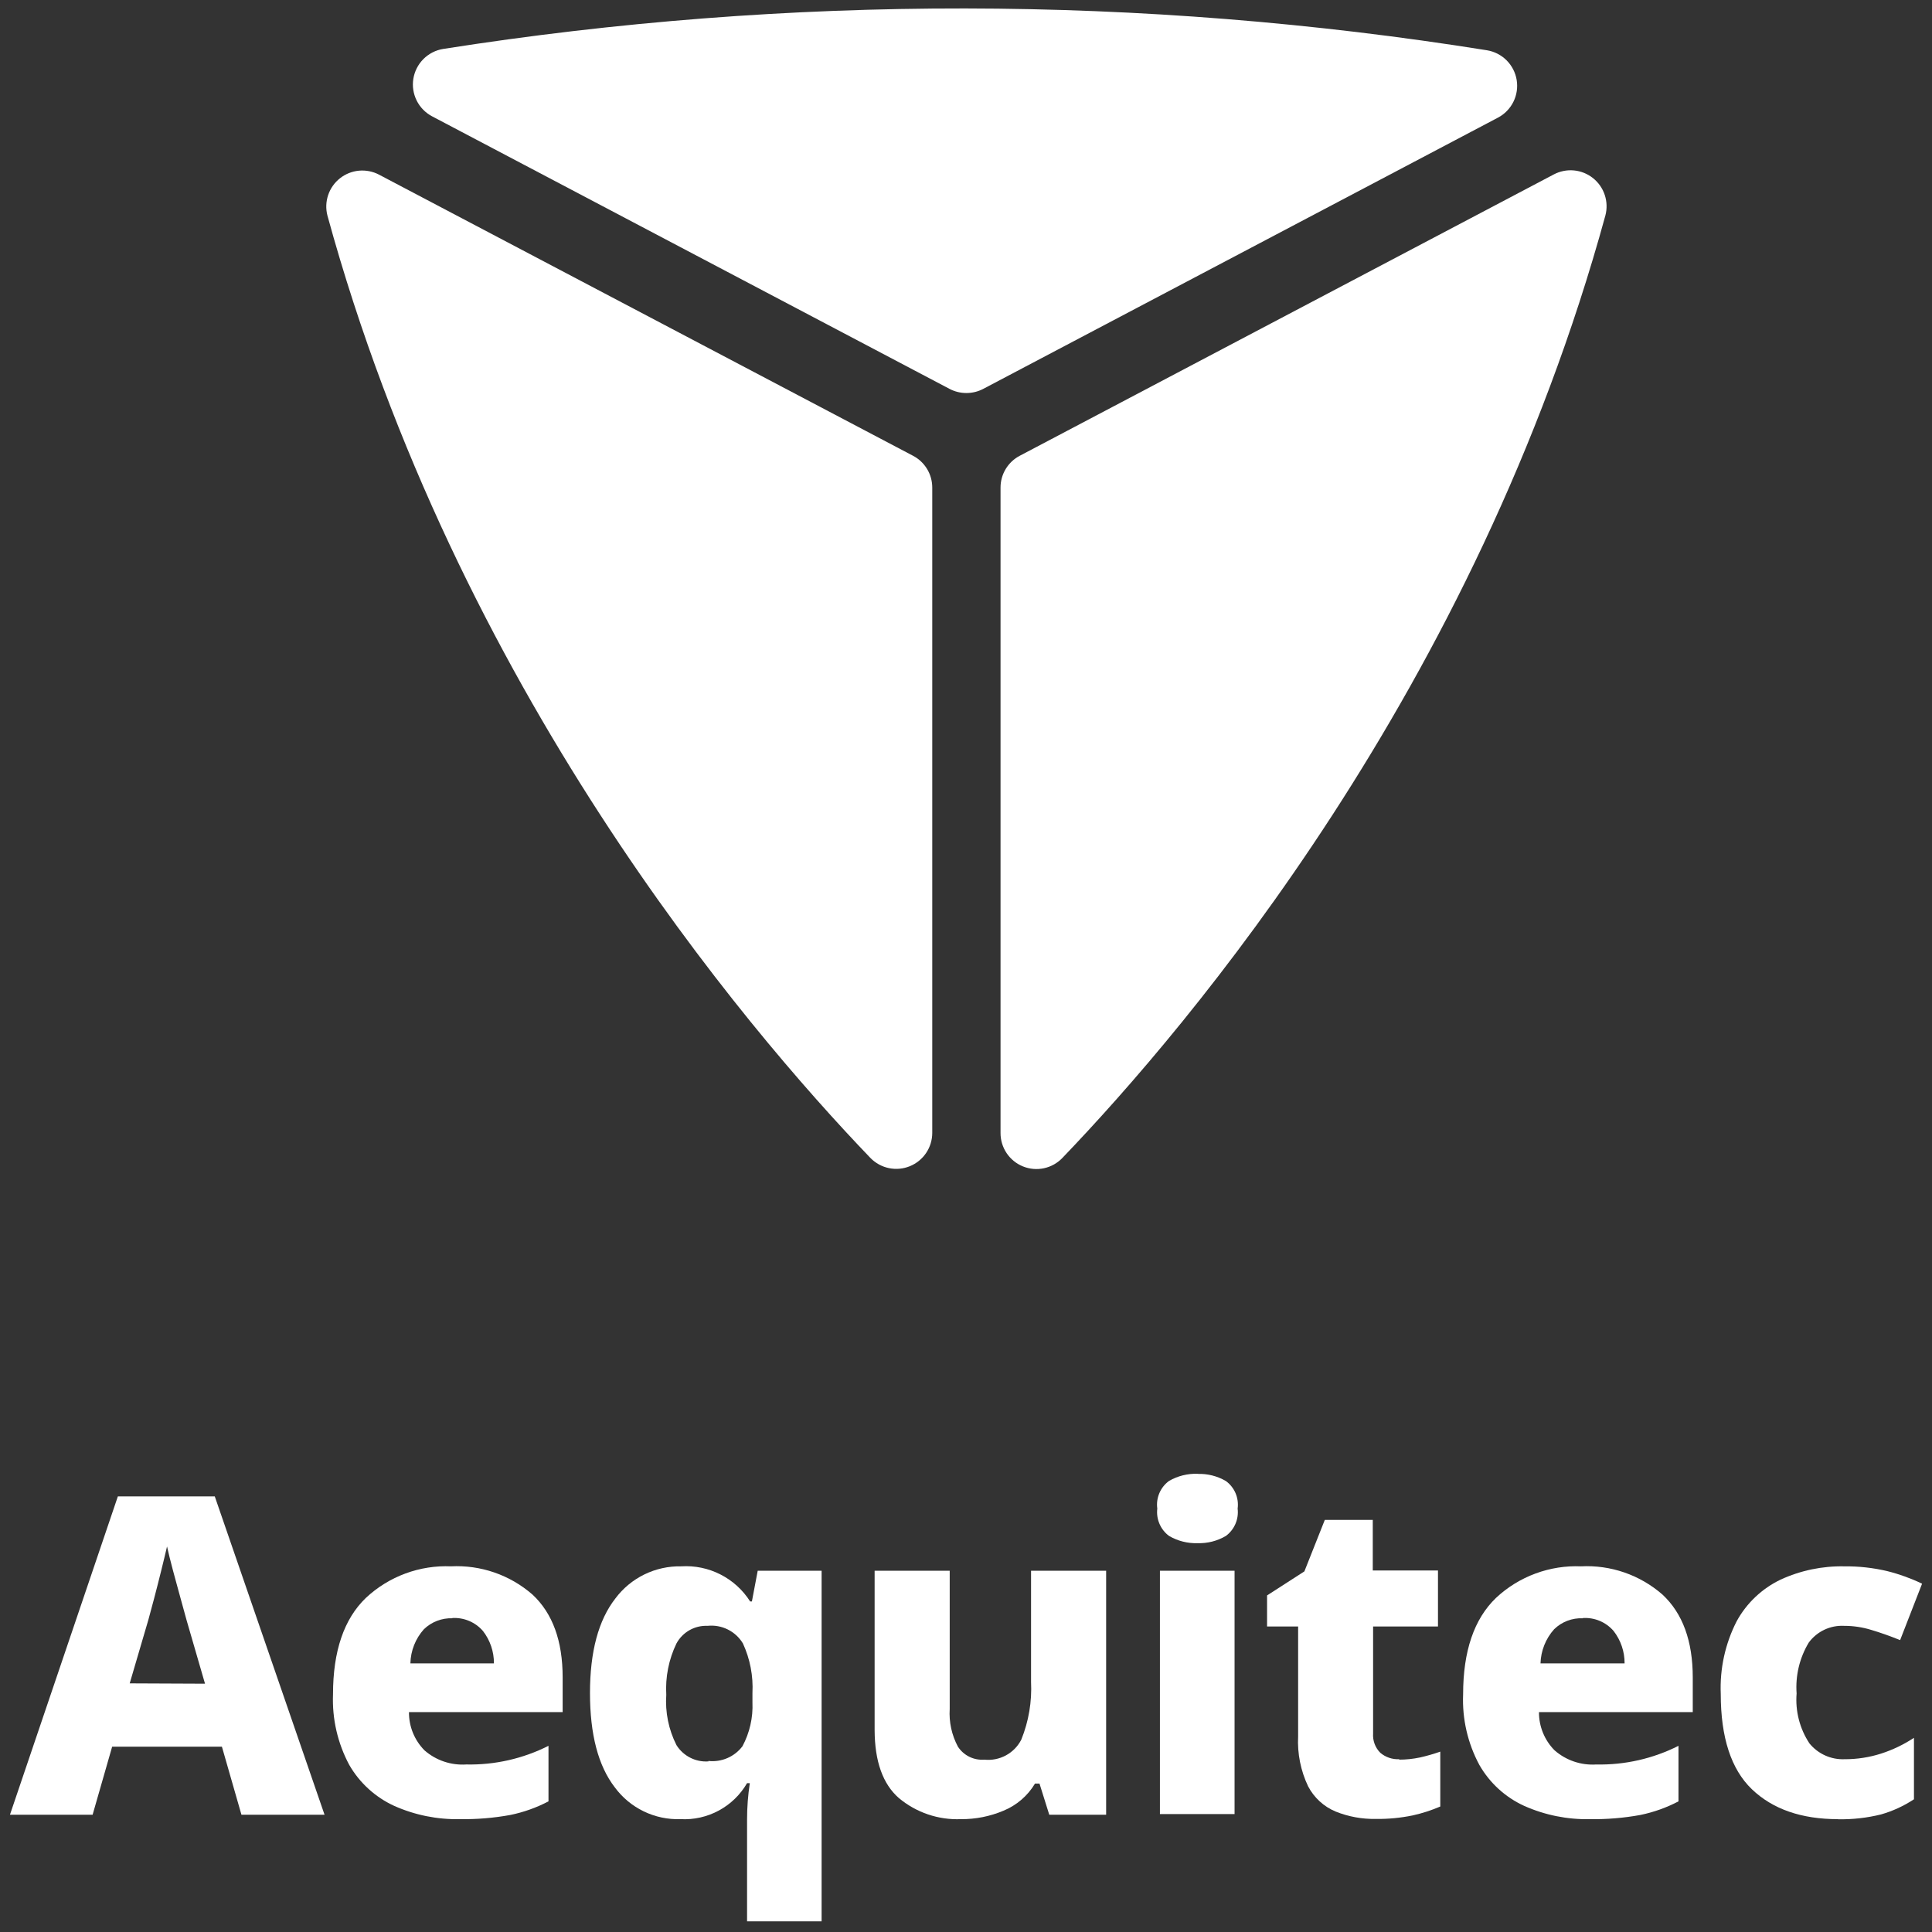
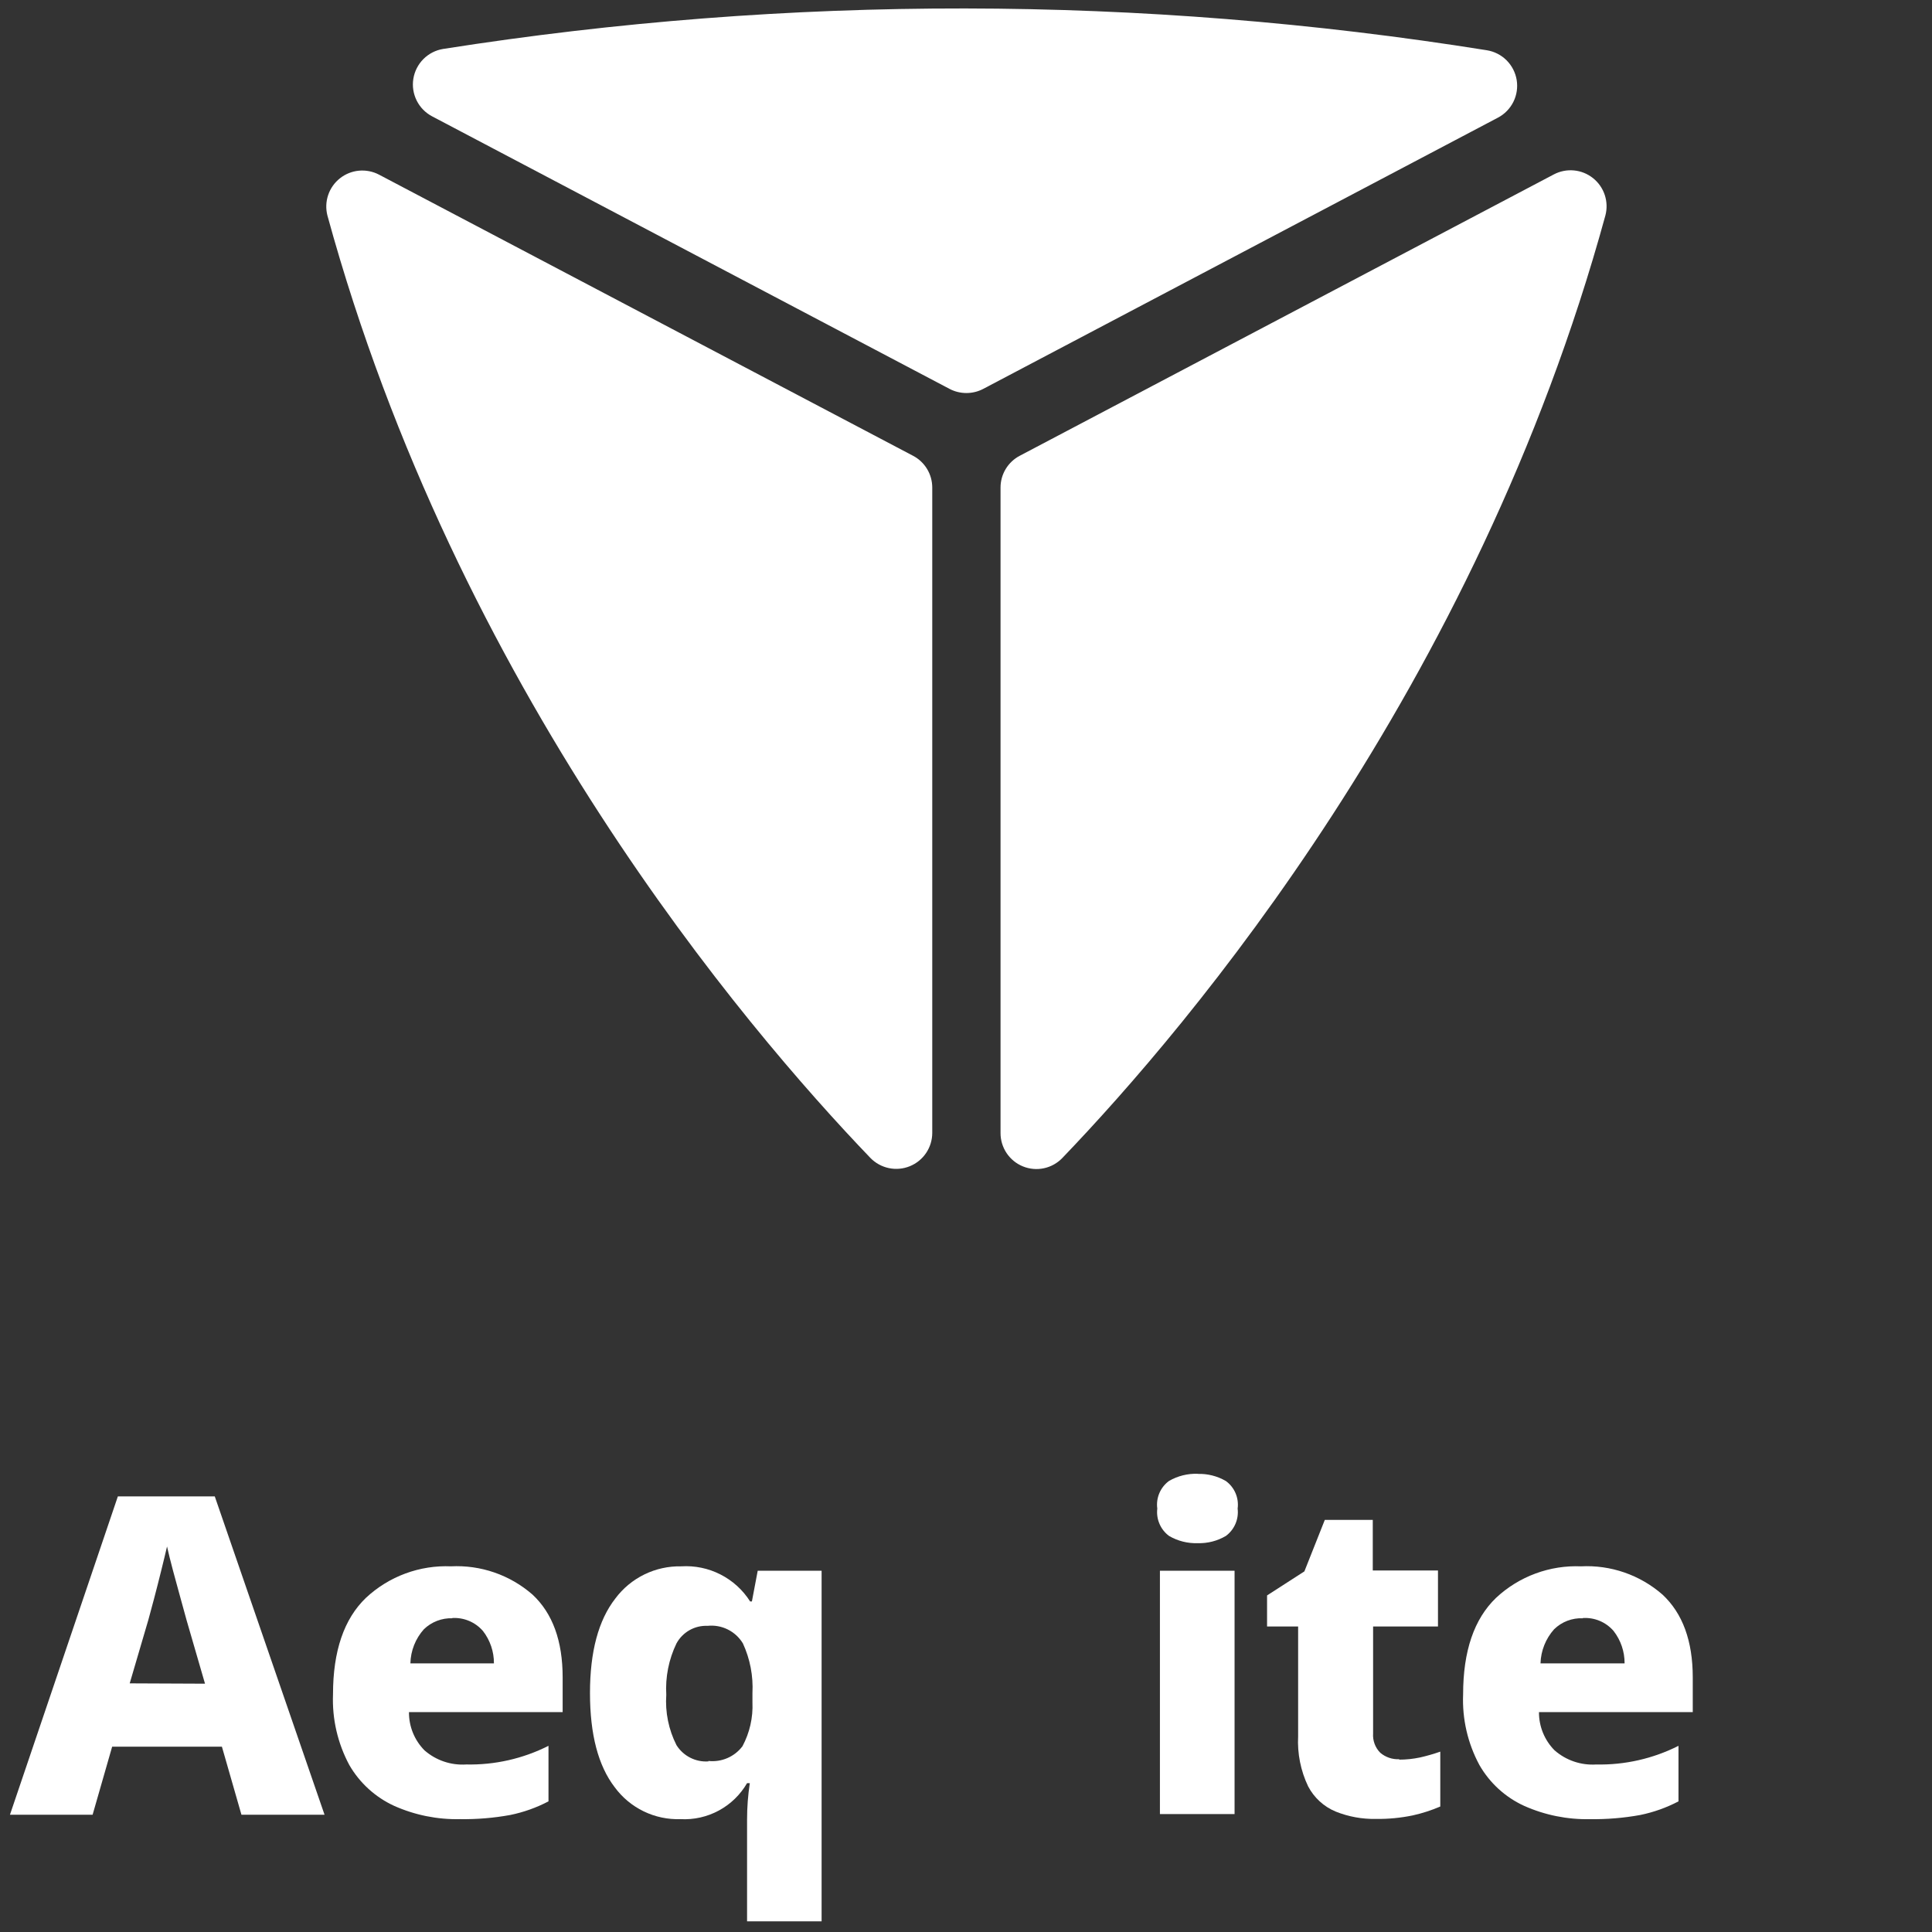
<svg xmlns="http://www.w3.org/2000/svg" width="176" height="176" viewBox="0 0 176 176" fill="none">
  <rect x="0" y="0" width="176" height="176" fill="#333333" stroke="none" />
  <path d="M21.996 165.32L20.216 159.12H10.216L8.436 165.32H0.906L10.736 136.32H19.566L29.566 165.32H21.996ZM18.676 153.38L16.996 147.59C16.856 147.1 16.676 146.45 16.446 145.59C16.216 144.73 15.986 143.93 15.756 143.06C15.526 142.19 15.346 141.47 15.216 140.88C15.076 141.47 14.906 142.21 14.686 143.08C14.466 143.95 14.256 144.81 14.036 145.63C13.816 146.45 13.646 147.1 13.516 147.56L11.816 153.35L18.676 153.38Z" fill="white" />
  <path d="M41.056 142.689C43.779 142.545 46.451 143.467 48.506 145.259C50.346 146.969 51.256 149.489 51.256 152.809V155.969H37.256C37.251 156.614 37.372 157.253 37.614 157.85C37.856 158.447 38.214 158.99 38.666 159.449C39.715 160.367 41.085 160.831 42.476 160.739C45.074 160.794 47.646 160.21 49.966 159.039V164.099C48.87 164.674 47.698 165.091 46.486 165.339C44.975 165.615 43.441 165.742 41.906 165.719C39.841 165.764 37.792 165.35 35.906 164.509C34.189 163.72 32.759 162.417 31.816 160.779C30.759 158.806 30.248 156.586 30.336 154.349C30.336 150.409 31.336 147.479 33.336 145.559C34.375 144.588 35.597 143.834 36.932 143.341C38.266 142.848 39.685 142.627 41.106 142.689M41.226 147.419C40.746 147.402 40.267 147.481 39.819 147.653C39.37 147.825 38.961 148.086 38.616 148.419C37.848 149.276 37.412 150.379 37.386 151.529H44.996C45.003 150.462 44.651 149.423 43.996 148.579C43.649 148.178 43.214 147.863 42.725 147.658C42.235 147.453 41.705 147.365 41.176 147.399" fill="white" />
  <path d="M68.056 175.029V165.759C68.055 164.648 68.139 163.538 68.306 162.439H68.056C67.446 163.491 66.558 164.354 65.488 164.933C64.419 165.512 63.21 165.784 61.996 165.719C60.835 165.759 59.681 165.515 58.636 165.008C57.59 164.501 56.684 163.746 55.996 162.809C54.496 160.856 53.746 157.996 53.746 154.229C53.746 150.463 54.516 147.593 56.056 145.619C56.751 144.688 57.657 143.937 58.701 143.427C59.745 142.917 60.895 142.665 62.056 142.689C63.294 142.611 64.529 142.867 65.634 143.43C66.739 143.993 67.672 144.842 68.336 145.889H68.496L69.026 143.089H74.846V175.029H68.056ZM64.536 160.419C65.124 160.482 65.719 160.392 66.262 160.157C66.806 159.923 67.279 159.551 67.636 159.079C68.293 157.852 68.607 156.47 68.546 155.079V154.229C68.627 152.674 68.329 151.123 67.676 149.709C67.347 149.164 66.869 148.724 66.299 148.441C65.729 148.157 65.089 148.042 64.456 148.109C63.882 148.084 63.312 148.221 62.812 148.504C62.312 148.787 61.901 149.205 61.626 149.709C60.923 151.165 60.602 152.776 60.696 154.389C60.586 155.975 60.908 157.561 61.626 158.979C61.932 159.466 62.364 159.861 62.877 160.121C63.389 160.382 63.963 160.499 64.536 160.459" fill="white" />
-   <path d="M100.766 143.09V165.32H95.586L94.696 162.48H94.286C93.621 163.591 92.615 164.458 91.416 164.95C90.189 165.469 88.869 165.731 87.536 165.72C85.48 165.803 83.466 165.119 81.886 163.8C80.42 162.52 79.683 160.45 79.676 157.59V143.09H86.516V155.68C86.44 156.874 86.7 158.066 87.266 159.12C87.525 159.515 87.885 159.833 88.309 160.04C88.734 160.248 89.206 160.337 89.676 160.3C90.355 160.371 91.038 160.235 91.638 159.91C92.238 159.585 92.725 159.087 93.036 158.48C93.712 156.808 94.016 155.01 93.926 153.21V143.09H100.766Z" fill="white" />
  <path d="M109.106 134.269C110.007 134.24 110.898 134.465 111.676 134.919C112.064 135.203 112.368 135.586 112.556 136.027C112.744 136.469 112.81 136.953 112.746 137.429C112.803 137.902 112.734 138.381 112.546 138.818C112.358 139.256 112.058 139.636 111.676 139.919C110.899 140.377 110.008 140.606 109.106 140.579C108.192 140.61 107.287 140.381 106.496 139.919C106.114 139.636 105.814 139.256 105.626 138.818C105.438 138.381 105.369 137.902 105.426 137.429C105.361 136.952 105.425 136.466 105.614 136.022C105.802 135.578 106.107 135.194 106.496 134.909C107.288 134.452 108.192 134.226 109.106 134.259M112.466 165.259H105.666V143.089H112.466V165.259Z" fill="white" />
  <path d="M127.446 160.299C128.092 160.3 128.735 160.233 129.366 160.099C129.989 159.958 130.604 159.781 131.206 159.569V164.569C130.396 164.916 129.556 165.188 128.696 165.379C127.591 165.607 126.465 165.715 125.336 165.699C124.084 165.723 122.839 165.495 121.676 165.029C120.596 164.58 119.708 163.766 119.166 162.729C118.488 161.309 118.175 159.741 118.256 158.169V148.169H115.426V145.339L118.826 143.149L120.686 138.459H125.056V143.069H130.996V148.169H125.086V157.909C125.063 158.232 125.109 158.556 125.221 158.86C125.333 159.163 125.509 159.439 125.736 159.669C126.22 160.081 126.842 160.292 127.476 160.259" fill="white" />
  <path d="M143.996 142.69C146.719 142.543 149.392 143.466 151.446 145.26C153.286 146.973 154.206 149.49 154.206 152.81V155.97H140.196C140.192 156.615 140.316 157.254 140.559 157.851C140.803 158.449 141.162 158.992 141.616 159.45C142.662 160.366 144.029 160.83 145.416 160.74C148.014 160.794 150.586 160.21 152.906 159.04V164.1C151.81 164.674 150.638 165.091 149.426 165.34C147.915 165.615 146.382 165.742 144.846 165.72C142.781 165.764 140.732 165.351 138.846 164.51C137.129 163.725 135.701 162.42 134.766 160.78C133.704 158.808 133.193 156.587 133.286 154.35C133.286 150.41 134.286 147.48 136.286 145.56C137.325 144.589 138.548 143.834 139.882 143.342C141.216 142.849 142.635 142.627 144.056 142.69M144.186 147.42C143.706 147.4 143.227 147.479 142.778 147.65C142.329 147.822 141.92 148.084 141.576 148.42C140.809 149.278 140.37 150.379 140.336 151.53H147.996C148.003 150.462 147.651 149.423 146.996 148.58C146.651 148.179 146.218 147.863 145.73 147.658C145.243 147.454 144.714 147.365 144.186 147.4" fill="white" />
-   <path d="M167.436 165.72C164.103 165.72 161.486 164.81 159.586 162.99C157.696 161.17 156.756 158.27 156.756 154.31C156.661 152.015 157.16 149.735 158.206 147.69C159.11 146.039 160.509 144.714 162.206 143.9C164.026 143.063 166.013 142.649 168.016 142.69C169.339 142.676 170.659 142.823 171.946 143.13C173.032 143.403 174.087 143.785 175.096 144.27L173.096 149.41C172.156 149.03 171.276 148.72 170.466 148.48C169.666 148.233 168.833 148.108 167.996 148.11C167.376 148.077 166.757 148.199 166.195 148.464C165.633 148.73 165.145 149.13 164.776 149.63C163.935 151.024 163.548 152.645 163.666 154.27C163.536 155.875 163.948 157.477 164.836 158.82C165.221 159.292 165.71 159.668 166.266 159.918C166.821 160.168 167.427 160.285 168.036 160.26C169.163 160.265 170.283 160.093 171.356 159.75C172.417 159.409 173.427 158.925 174.356 158.31V163.91C173.432 164.52 172.421 164.986 171.356 165.29C170.077 165.606 168.763 165.754 167.446 165.73" fill="white" />
  <path d="M86.506 35.429L39.366 10.599C38.757 10.279 38.265 9.776 37.958 9.16C37.651 8.545 37.545 7.848 37.656 7.169C37.767 6.491 38.088 5.864 38.574 5.377C39.06 4.891 39.687 4.57 40.366 4.459C71.872 -0.499 103.963 -0.459 135.456 4.579C136.135 4.69 136.762 5.011 137.248 5.497C137.734 5.984 138.055 6.611 138.166 7.289C138.276 7.968 138.171 8.665 137.864 9.28C137.557 9.896 137.065 10.399 136.456 10.719L89.566 35.429C89.094 35.676 88.569 35.804 88.036 35.804C87.503 35.804 86.978 35.676 86.506 35.429Z" fill="white" />
  <path d="M84.926 44.419V103.21C84.924 103.861 84.729 104.498 84.364 105.038C83.999 105.578 83.481 105.997 82.877 106.241C82.273 106.486 81.61 106.545 80.972 106.411C80.334 106.277 79.751 105.956 79.296 105.49C67.776 93.49 41.626 62.679 29.826 19.63C29.668 19.015 29.692 18.368 29.895 17.767C30.098 17.166 30.47 16.636 30.968 16.243C31.465 15.849 32.066 15.608 32.697 15.549C33.329 15.49 33.964 15.615 34.526 15.909L83.176 41.52C83.705 41.797 84.147 42.214 84.456 42.725C84.764 43.236 84.927 43.822 84.926 44.419Z" fill="white" />
  <path d="M91.146 44.42V103.21C91.143 103.864 91.336 104.504 91.7 105.047C92.064 105.59 92.582 106.012 93.189 106.257C93.795 106.503 94.461 106.561 95.1 106.424C95.74 106.287 96.323 105.962 96.776 105.49C108.296 93.49 134.446 62.68 146.246 19.63C146.409 19.014 146.389 18.364 146.188 17.759C145.988 17.155 145.616 16.622 145.117 16.225C144.619 15.828 144.016 15.585 143.382 15.526C142.747 15.466 142.11 15.593 141.546 15.89L92.896 41.52C92.367 41.797 91.925 42.214 91.616 42.725C91.308 43.237 91.145 43.823 91.146 44.42Z" fill="white" />
</svg>